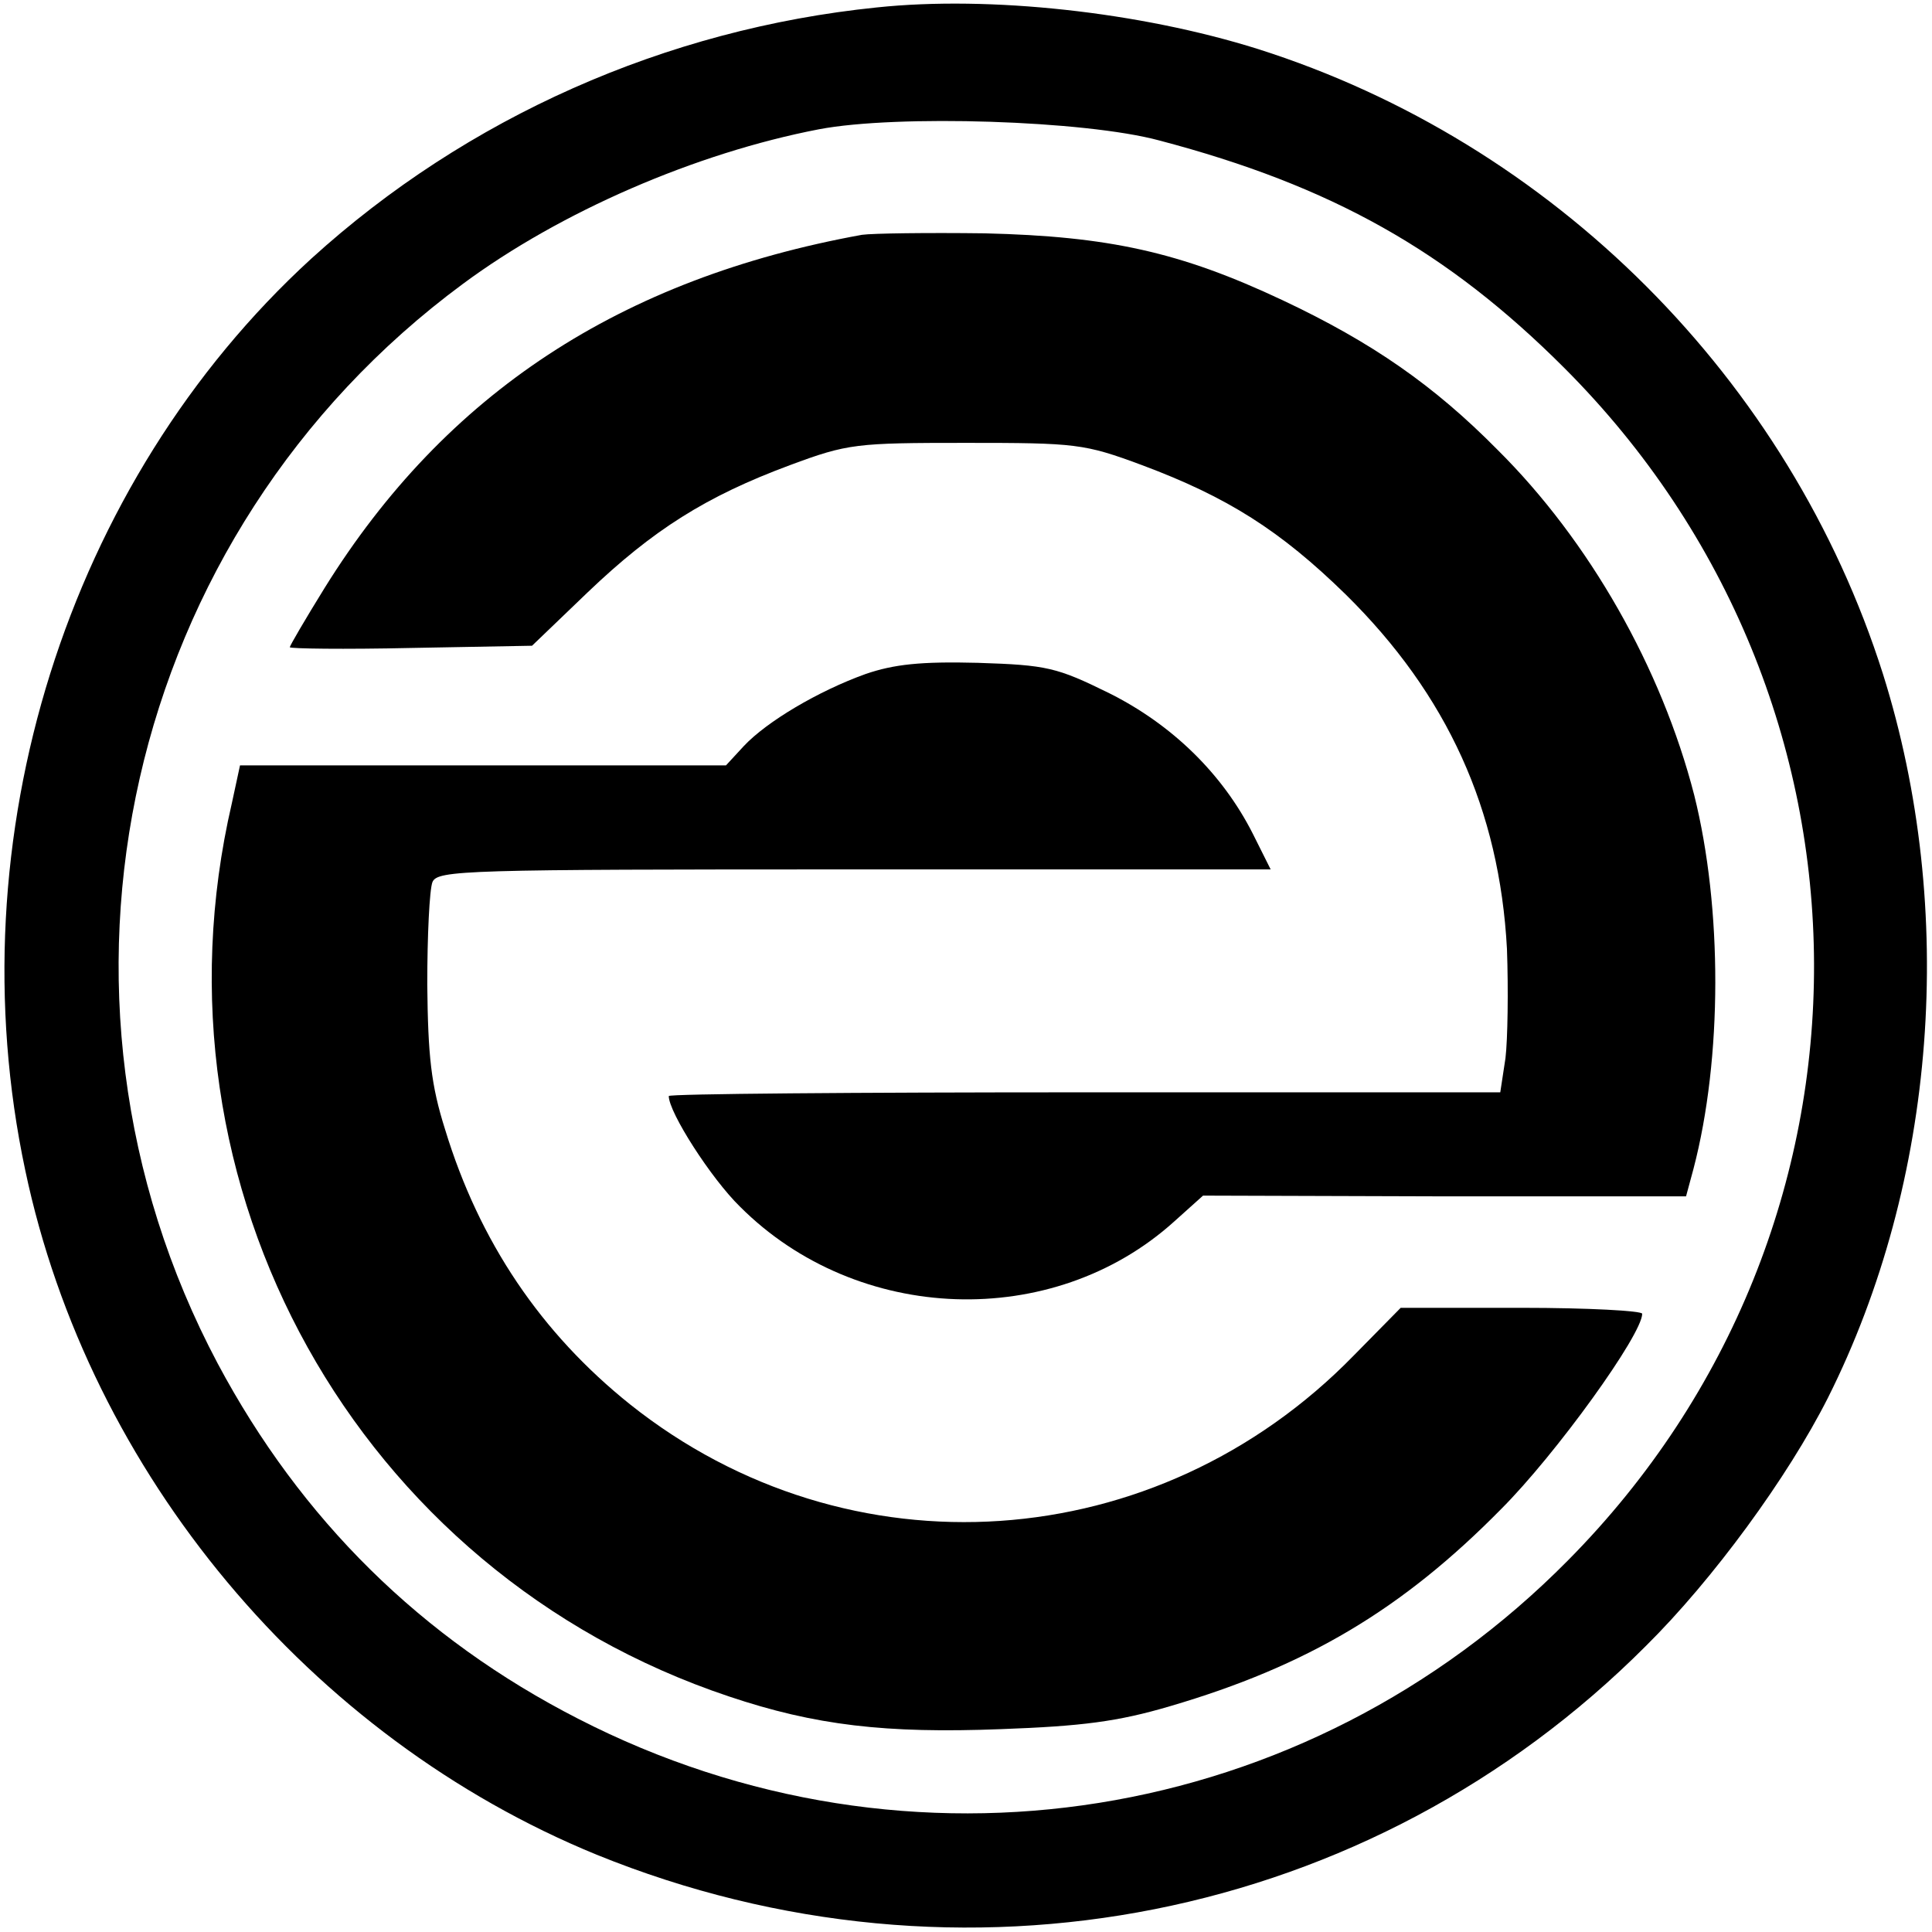
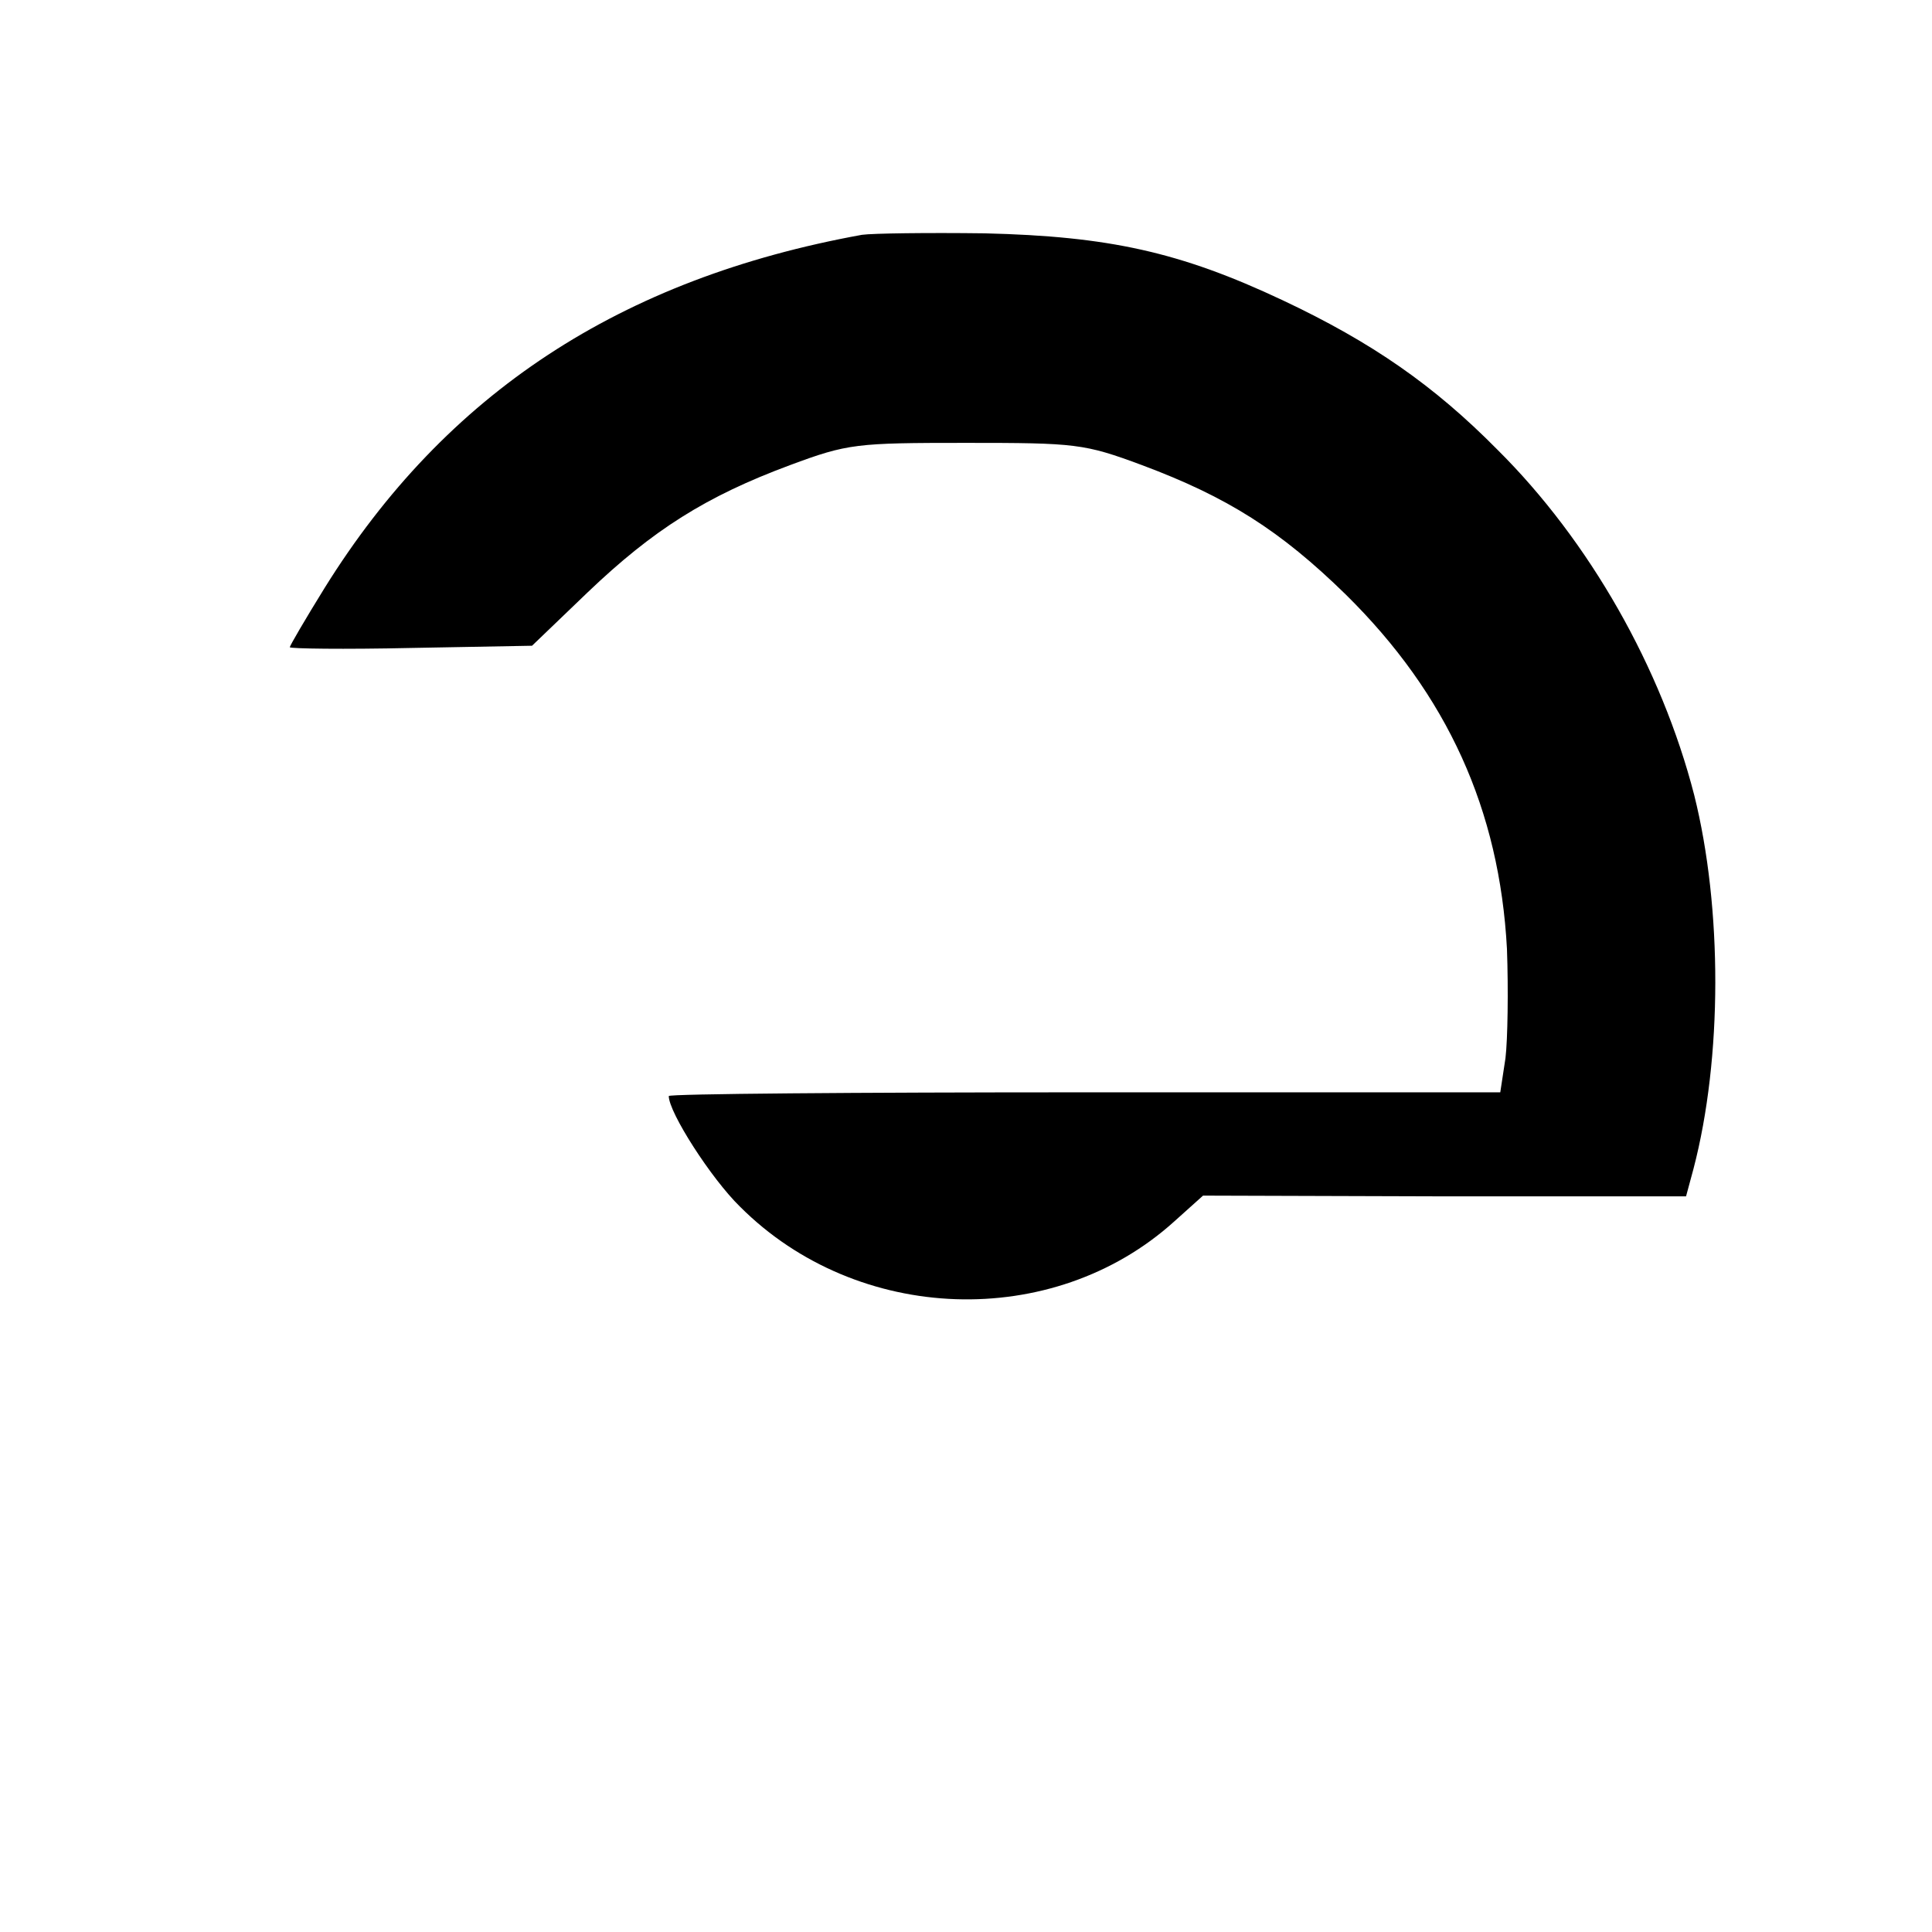
<svg xmlns="http://www.w3.org/2000/svg" version="1.0" width="260pt" height="260pt" viewBox="0 0 260 260" preserveAspectRatio="xMidYMid meet">
  <g transform="translate(0,260) scale(0.1,-0.1)" fill="#000000" stroke="none">
-     <path d="M1180 2590 c-284 -29 -552 -148 -761 -338 -329 -301 -480 -780 -385 -1227 86 -408 383 -763 769 -921 490 -199 1042 -90 1412 281 90 89 191 227 245 334 146 291 174 656 74 974 -126 397 -444 715 -841 841 -159 50 -361 72 -513 56z m380 -179 c232 -61 388 -149 545 -306 446 -446 449 -1157 5 -1605 -353 -357 -886 -442 -1332 -213 -211 108 -373 268 -485 478 -265 499 -125 1117 330 1453 131 97 313 176 479 208 105 20 358 12 458 -15z" />
    <path d="M1160 2284 c-325 -59 -560 -213 -723 -475 -26 -42 -47 -78 -47 -80 0 -2 73 -3 163 -1 l163 3 75 72 c88 84 159 129 272 171 78 29 89 30 237 30 148 0 159 -1 237 -30 115 -43 186 -88 274 -174 137 -135 207 -290 217 -477 2 -55 1 -122 -2 -147 l-7 -46 -560 0 c-307 0 -559 -2 -559 -5 0 -22 57 -111 96 -149 158 -158 421 -167 584 -20 l39 35 325 -1 325 0 10 37 c39 149 39 351 1 503 -44 171 -141 342 -265 465 -85 86 -168 144 -289 201 -138 65 -234 86 -401 90 -77 1 -151 0 -165 -2z" />
-     <path d="M1165 1693 c-64 -23 -133 -64 -164 -97 l-24 -26 -327 0 -327 0 -11 -51 c-120 -517 169 -1035 669 -1202 116 -39 211 -50 366 -44 109 4 157 10 228 31 184 54 312 130 445 265 74 74 190 235 190 263 0 4 -73 8 -162 8 l-163 0 -63 -64 c-265 -272 -680 -300 -974 -66 -120 96 -203 219 -249 370 -19 60 -23 99 -24 195 0 66 3 128 7 138 7 16 43 17 568 17 l560 0 -24 48 c-41 81 -109 147 -193 189 -71 35 -84 38 -177 41 -77 2 -113 -2 -151 -15z" />
  </g>
</svg>